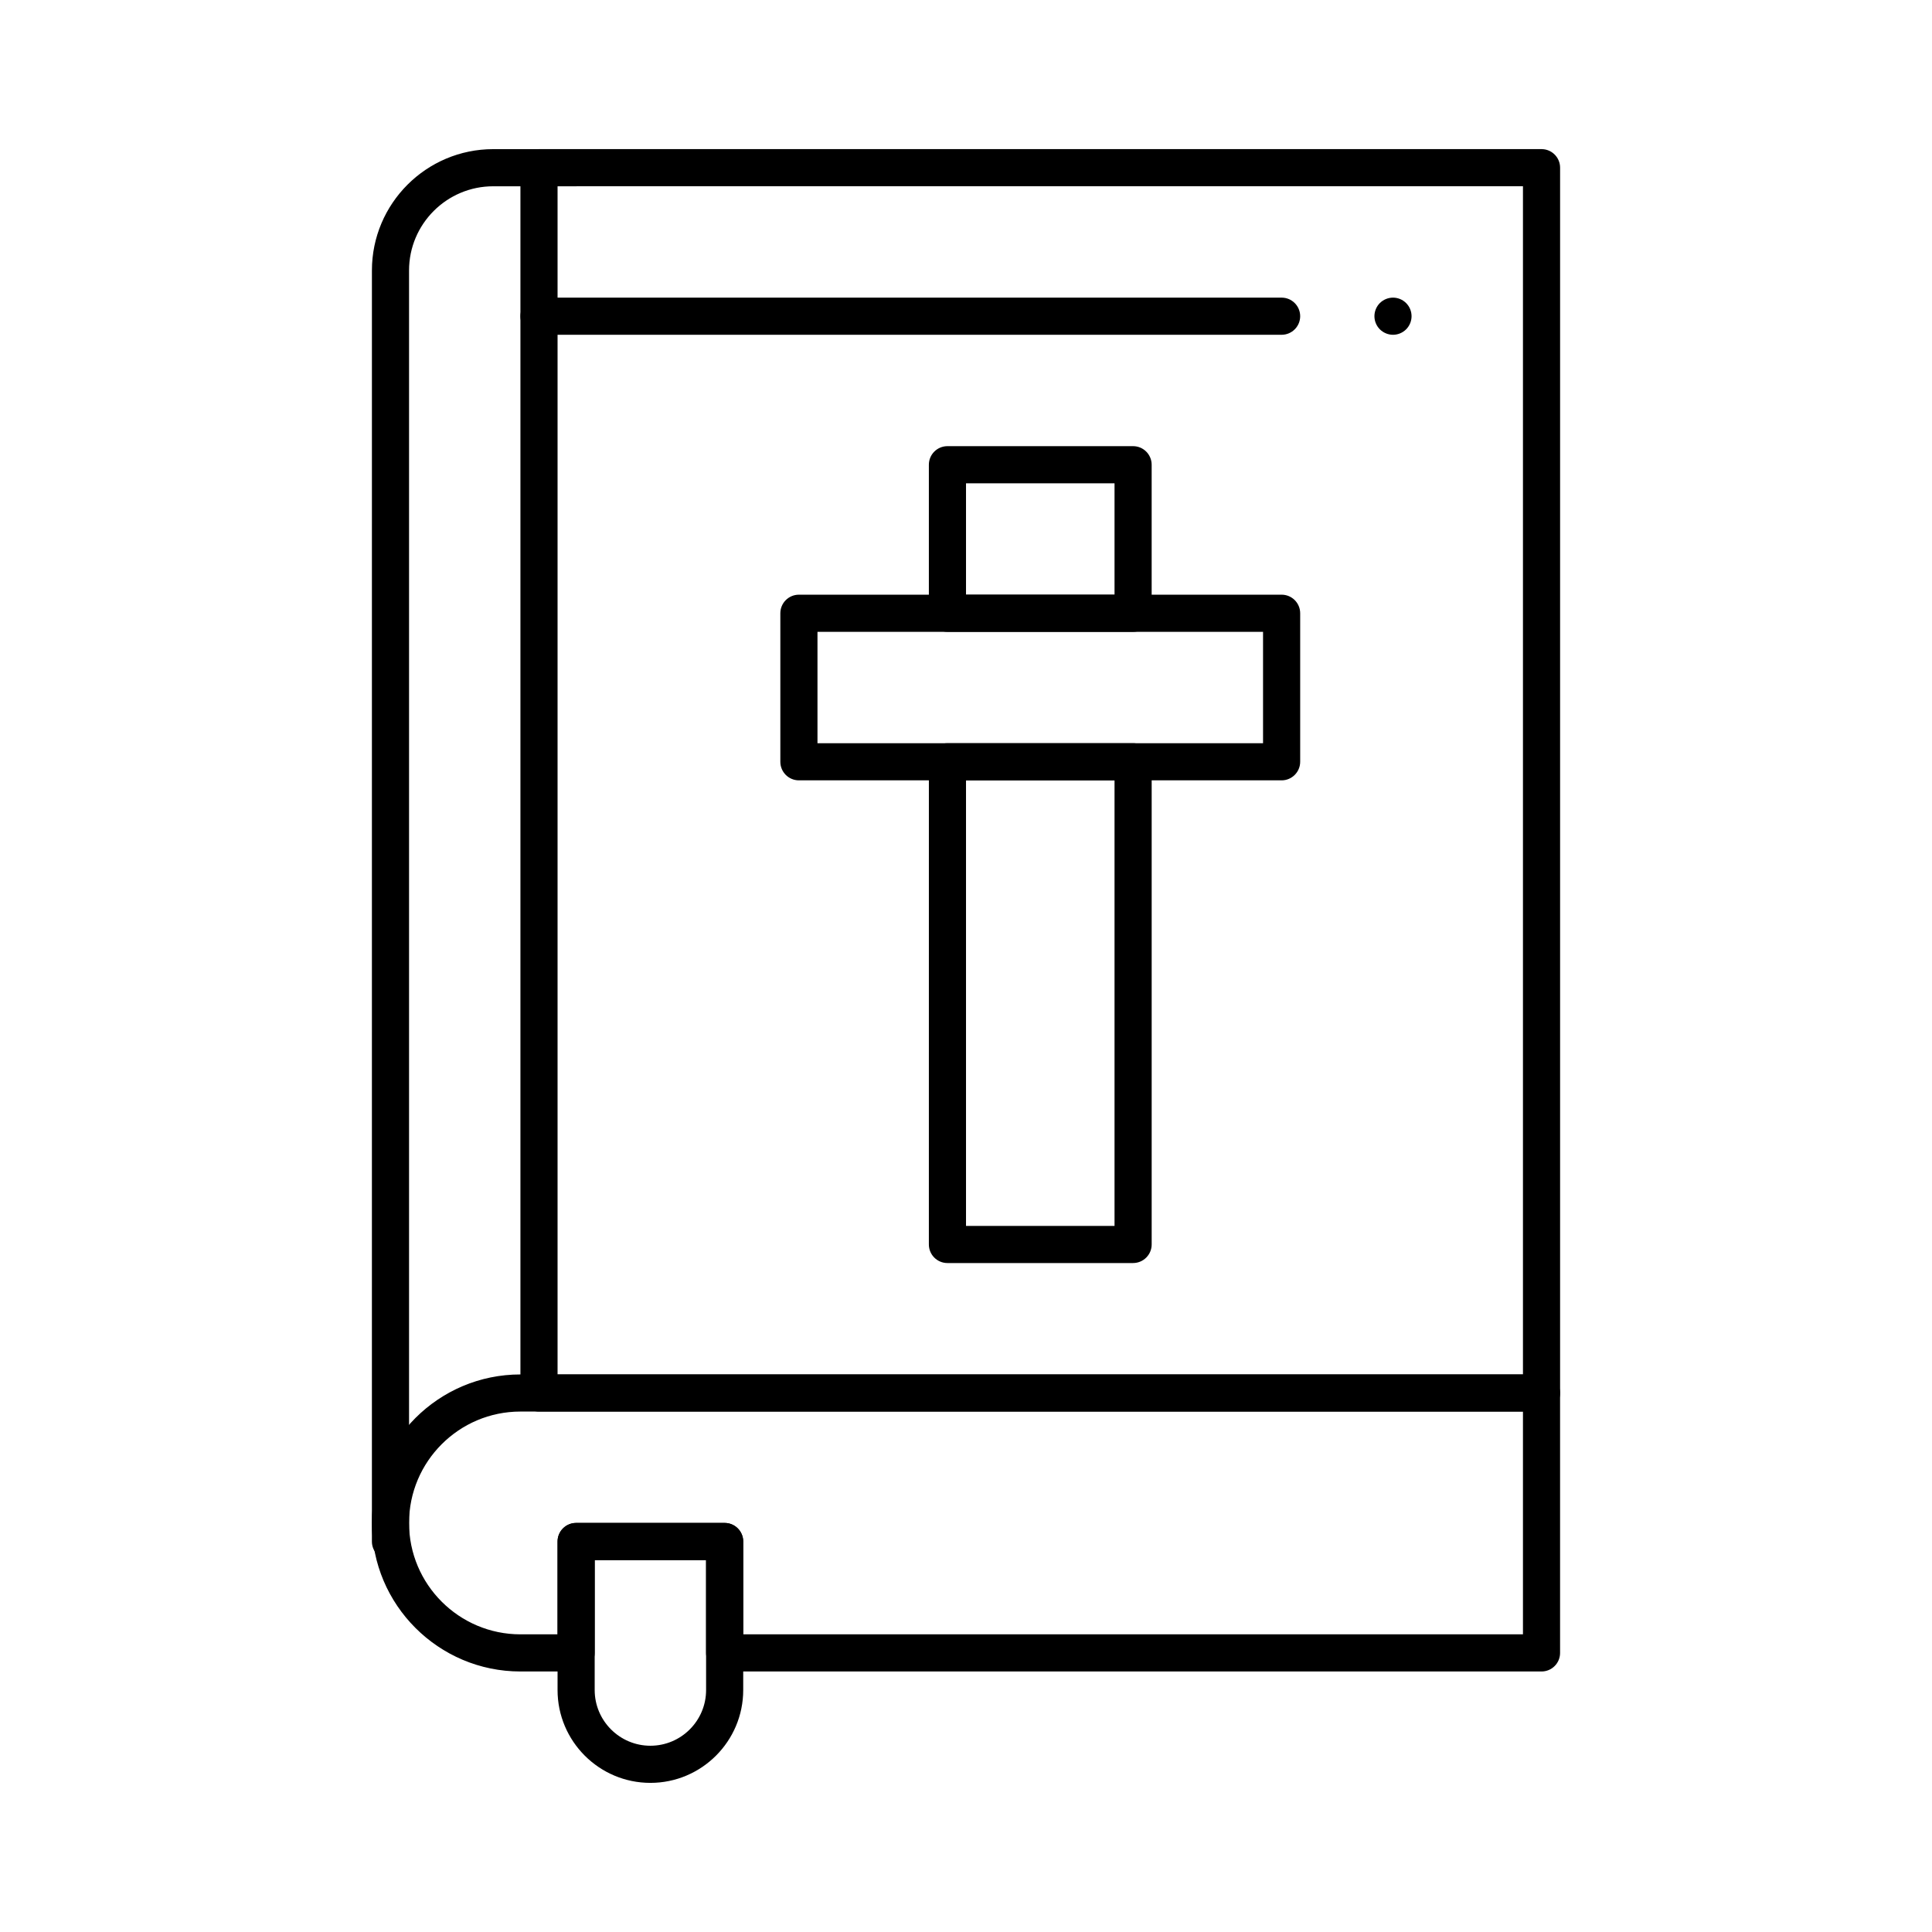
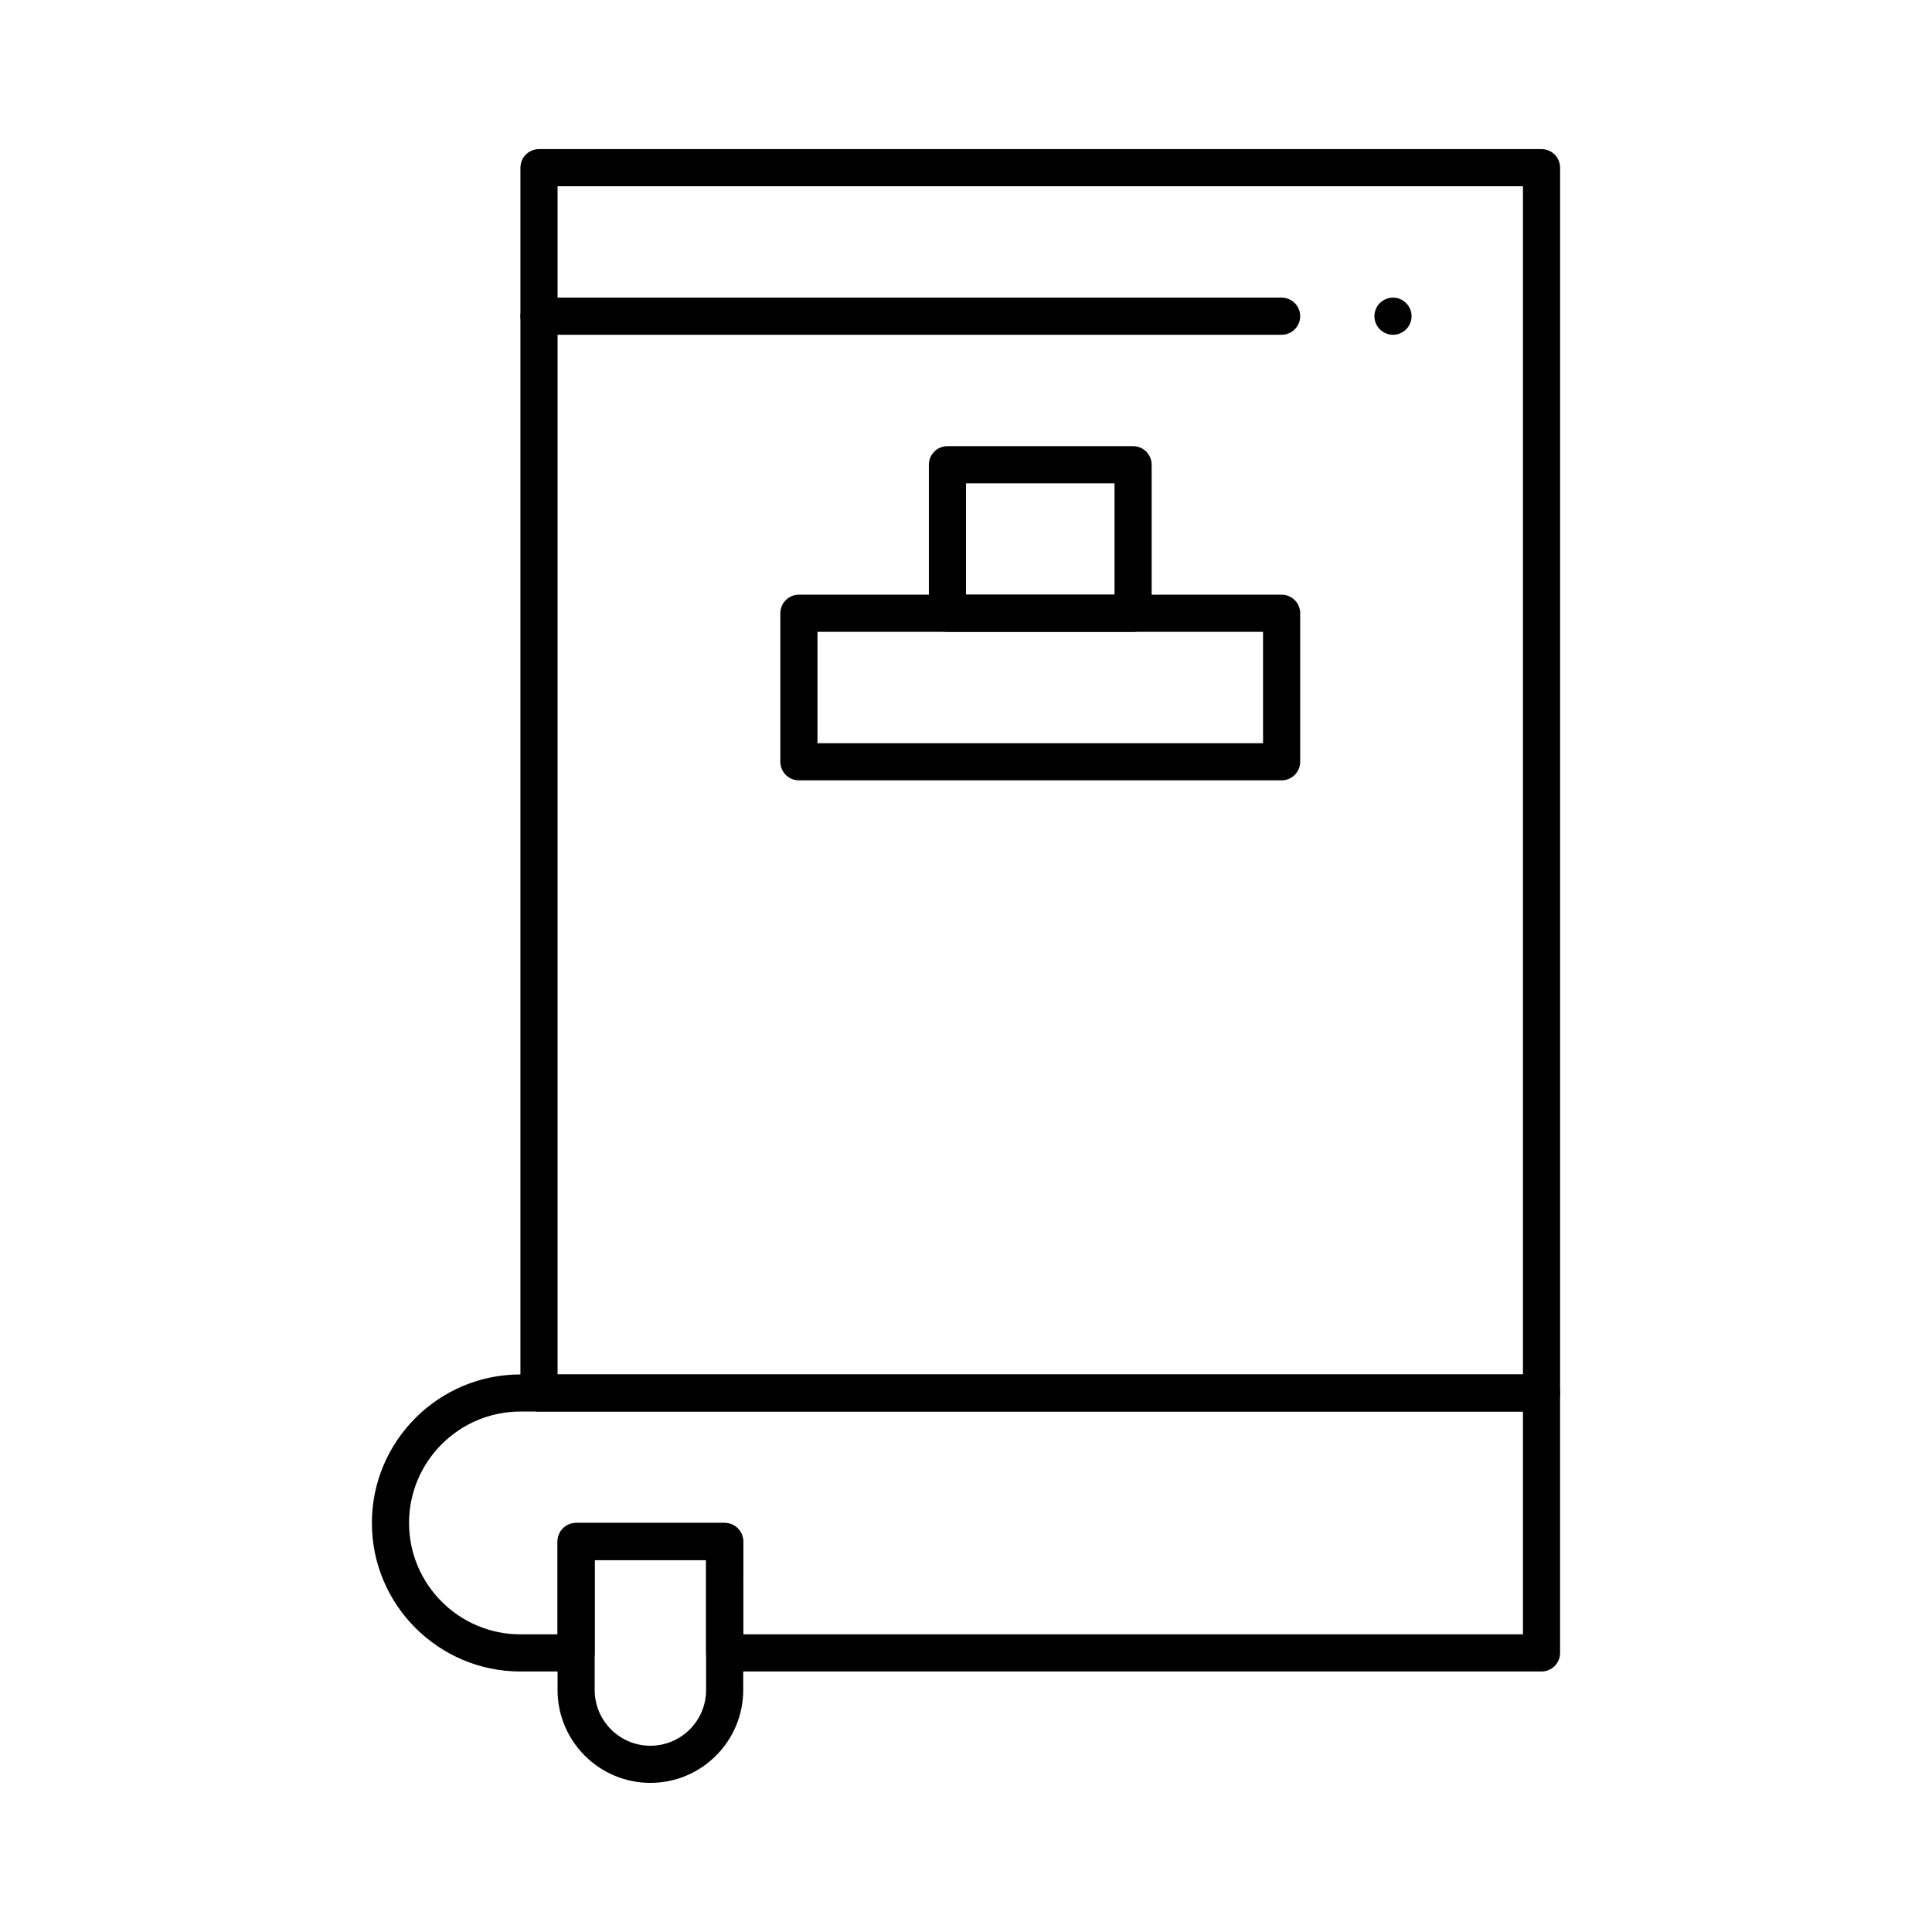
<svg xmlns="http://www.w3.org/2000/svg" fill="#000000" width="800px" height="800px" version="1.1" viewBox="144 144 512 512">
  <g>
    <path d="m552.52 518.08h-265.68c-2.719 0-4.922-2.203-4.922-4.922v-324.72c0-2.719 2.203-4.922 4.922-4.922h265.68c2.719 0 4.922 2.203 4.922 4.922v324.72c-0.004 2.715-2.203 4.918-4.922 4.918zm-260.76-9.84h255.84v-314.88h-255.84z" />
-     <path d="m247.48 557.44c-2.719 0-4.922-2.203-4.922-4.922l0.004-336.85c0-17.727 14.418-32.145 32.145-32.145h21.977c2.719 0 4.922 2.203 4.922 4.922s-2.203 4.922-4.922 4.922h-21.977c-12.301-0.004-22.305 10-22.305 22.301v336.86c0 2.719-2.203 4.918-4.922 4.918z" />
    <path d="m552.52 586.96h-216.48c-2.719 0-4.922-2.203-4.922-4.922v-24.602h-29.52v24.602c0 2.719-2.203 4.922-4.922 4.922h-14.762c-21.703 0-39.359-17.656-39.359-39.359 0-21.703 17.656-39.359 39.359-39.359h270.6c2.719 0 4.922 2.203 4.922 4.922v68.879c0 2.715-2.199 4.918-4.918 4.918zm-211.56-9.844h206.64v-59.039h-265.68c-16.277 0-29.52 13.242-29.52 29.52s13.242 29.52 29.52 29.52h9.84v-24.602c0-2.719 2.203-4.922 4.922-4.922h39.359c2.719 0 4.922 2.203 4.922 4.922z" />
    <path d="m316.36 616.48c-13.566 0-24.602-11.035-24.602-24.602v-39.359c0-2.719 2.203-4.922 4.922-4.922h39.359c2.719 0 4.922 2.203 4.922 4.922v39.359c-0.004 13.566-11.039 24.602-24.602 24.602zm-14.762-59.043v34.441c0 8.141 6.621 14.762 14.762 14.762s14.762-6.621 14.762-14.762v-34.441z" />
    <path d="m444.28 311.44h-49.199c-2.719 0-4.922-2.203-4.922-4.922v-39.359c0-2.719 2.203-4.922 4.922-4.922h49.199c2.719 0 4.922 2.203 4.922 4.922v39.359c0 2.719-2.203 4.922-4.922 4.922zm-44.277-9.84h39.359v-29.52h-39.359z" />
-     <path d="m444.28 478.72h-49.199c-2.719 0-4.922-2.203-4.922-4.922l0.004-127.92c0-2.719 2.203-4.922 4.922-4.922h49.199c2.719 0 4.922 2.203 4.922 4.922v127.92c-0.004 2.715-2.207 4.918-4.926 4.918zm-44.277-9.84h39.359v-118.08h-39.359z" />
    <path d="m483.64 350.8h-127.92c-2.719 0-4.922-2.203-4.922-4.922v-39.359c0-2.719 2.203-4.922 4.922-4.922h127.92c2.719 0 4.922 2.203 4.922 4.922v39.359c-0.004 2.719-2.207 4.922-4.922 4.922zm-123-9.84h118.08v-29.52h-118.08z" />
    <path d="m483.64 232.72h-196.8c-2.719 0-4.922-2.203-4.922-4.922s2.203-4.922 4.922-4.922h196.8c2.719 0 4.922 2.203 4.922 4.922-0.004 2.719-2.207 4.922-4.922 4.922z" />
    <path d="m513.16 232.72c-1.289 0-2.559-0.523-3.484-1.445-0.914-0.918-1.438-2.176-1.438-3.477s0.523-2.566 1.438-3.484c0.926-0.914 2.191-1.438 3.484-1.438 1.297 0 2.559 0.523 3.473 1.438 0.926 0.918 1.445 2.188 1.445 3.484 0 1.301-0.523 2.559-1.445 3.484-0.914 0.914-2.176 1.438-3.473 1.438z" />
  </g>
</svg>